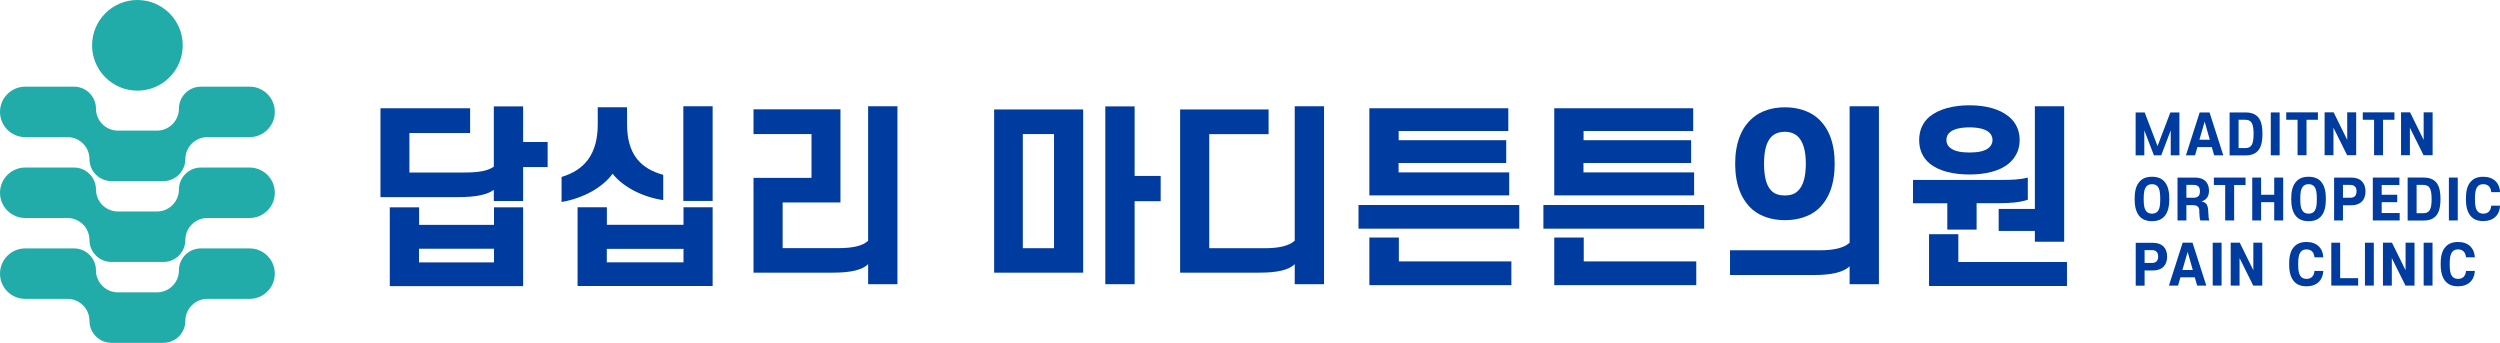
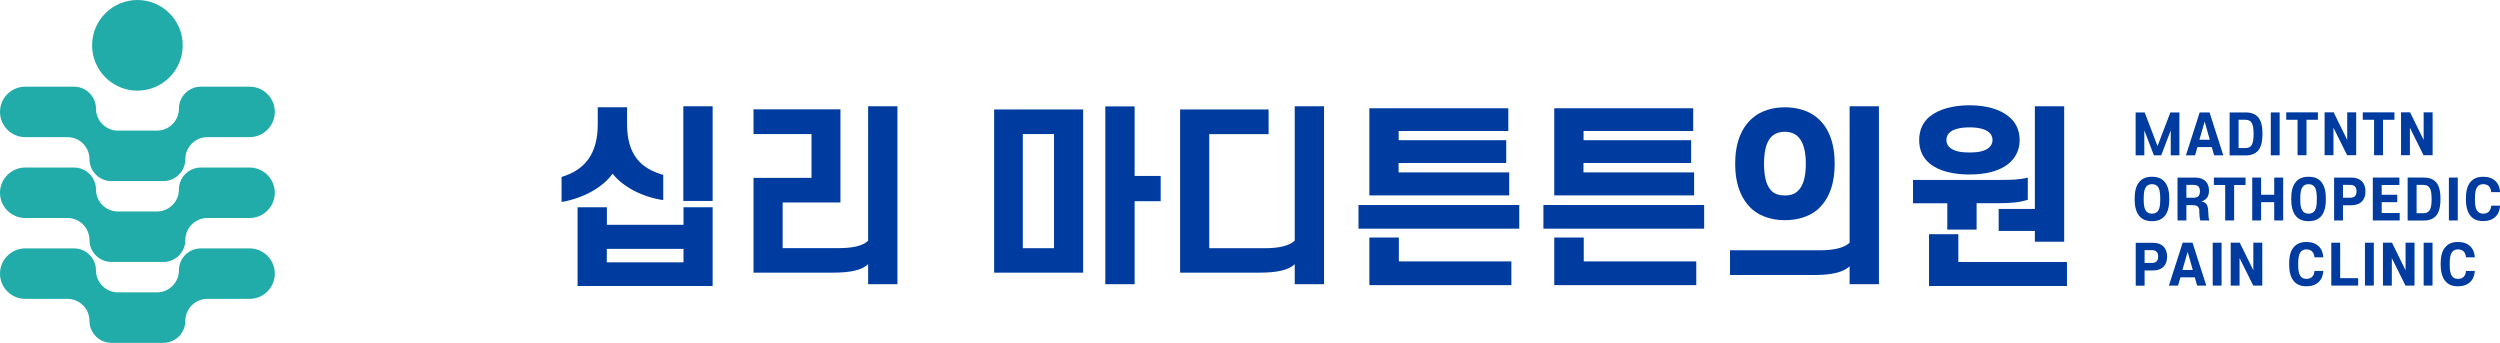
<svg xmlns="http://www.w3.org/2000/svg" id="_레이어_2" data-name="레이어 2" viewBox="0 0 276.37 37.9">
  <defs>
    <style>
      .cls-1 {
        fill: #003ba0;
      }

      .cls-2 {
        fill: #21aca9;
      }
    </style>
  </defs>
  <g id="Layer_1" data-name="Layer 1">
    <g>
      <g>
-         <path class="cls-1" d="M50.62,21.79h-8.56V11.97h9.91v2.73h-6.71v4.37h6.05c1.64,0,2.58-.17,3.28-.64v-6.67h3.24v3.94h2.71v2.77h-2.71v3.75h-3.24v-1.24c-.7,.53-1.9,.81-3.96,.81Zm-4.3,3.07h8.29v-1.94h3.22v8.71h-14.74v-8.71h3.24v1.94Zm8.29,4.15v-1.51h-8.29v1.51h8.29Z" />
        <path class="cls-1" d="M66.08,11.86h3.24v1.87c0,3.39,1.55,4.92,4,5.6v2.79c-2.32-.34-4.47-1.47-5.6-2.92-1.09,1.53-3.28,2.73-5.64,3.13v-2.77c2.53-.75,4-2.51,4-5.81v-1.9Zm1,12.99h8.48v-1.94h3.22v8.71h-14.93v-8.71h3.24v1.94Zm8.48,4.15v-1.49h-8.48v1.49h8.48Zm3.22-17.25v10.46h-3.24V11.75h3.24Z" />
        <path class="cls-1" d="M92.14,30.14h-8.84v-10.48h6.41v-4.84h-6.41v-2.73h9.61v10.29h-6.39v5.05h6.13c1.6,0,2.68-.23,3.32-.81V11.75h3.24V31.42h-3.24v-2.22c-.66,.66-1.98,.94-3.83,.94Z" />
        <path class="cls-1" d="M119.74,12.1V30.14h-9.84V12.1h9.84Zm-6.67,15.34h3.45V14.82h-3.45v12.61Zm9.12-15.68h3.24v7.69h2.88v2.79h-2.88v9.18h-3.24V11.75Z" />
        <path class="cls-1" d="M139.3,30.14h-8.84V12.1h9.78v2.73h-6.56v12.61h6.13c1.6,0,2.68-.26,3.32-.83V11.75h3.24V31.42h-3.24v-2.22c-.66,.66-1.98,.94-3.83,.94Z" />
        <path class="cls-1" d="M167.95,25.28h-17.77v-2.62h17.77v2.62Zm-1.45-7.26h-11.89v1.04h12.23v2.54h-15.46V11.97h15.36v2.51h-12.12v1.02h11.89v2.51Zm-15.12,8.24h3.26v2.64h12.44v2.62h-15.7v-5.26Z" />
        <path class="cls-1" d="M188.39,25.28h-17.77v-2.62h17.77v2.62Zm-1.45-7.26h-11.89v1.04h12.23v2.54h-15.46V11.97h15.36v2.51h-12.12v1.02h11.89v2.51Zm-15.12,8.24h3.26v2.64h12.44v2.62h-15.7v-5.26Z" />
        <path class="cls-1" d="M207.71,11.75V31.42h-3.24v-1.98c-.66,.64-1.98,.96-3.83,.96h-9.39v-2.73h9.9c1.6,0,2.68-.26,3.32-.83V11.75h3.24Zm-15.89,6.35c0-2.26,.66-3.98,1.94-5.07,.89-.77,2.17-1.17,3.56-1.17s2.68,.4,3.58,1.17c1.28,1.09,1.92,2.81,1.92,5.07s-.64,3.98-1.92,5.09c-.89,.75-2.17,1.15-3.58,1.15s-2.66-.4-3.56-1.15c-1.28-1.11-1.94-2.83-1.94-5.09Zm3.19,0c0,1.34,.23,2.41,.81,2.98,.36,.38,.9,.53,1.49,.53s1.11-.15,1.47-.53c.6-.58,.85-1.64,.85-2.98s-.26-2.39-.85-2.98c-.36-.36-.85-.55-1.47-.55s-1.13,.19-1.49,.55c-.58,.6-.81,1.64-.81,2.98Z" />
        <path class="cls-1" d="M215.27,22.47h-3.79v-2.58h9.69c1.13,0,2.09-.02,3-.26v2.45c-.89,.3-1.94,.38-3.13,.38h-2.53v2.92h-3.24v-2.92Zm-3.11-6.99c0-1.11,.43-2,1.17-2.6,1.02-.83,2.6-1.24,4.39-1.24s3.32,.4,4.34,1.24c.75,.6,1.21,1.49,1.21,2.6s-.47,1.98-1.21,2.6c-1.02,.85-2.6,1.21-4.34,1.21s-3.37-.36-4.39-1.21c-.75-.62-1.17-1.47-1.17-2.6Zm16.34,13.48v2.66h-15.25v-5.73h3.24v3.07h12.01Zm-13.33-13.48c0,.36,.15,.66,.43,.87,.41,.36,1.19,.51,2.13,.51s1.68-.15,2.11-.51c.26-.21,.43-.51,.43-.87,0-.38-.17-.68-.43-.89-.43-.34-1.17-.51-2.11-.51s-1.73,.17-2.13,.51c-.28,.21-.43,.51-.43,.89Zm13.02-3.73v14.97h-3.24v-1.19h-4v-2.43h4V11.75h3.24Z" />
      </g>
      <g>
        <path class="cls-1" d="M238.11,17.17l-1.06-2.76v2.76h-.96v-4.74h1l1.42,3.72,1.42-3.72h1v4.74h-.96v-2.76l-1.05,2.76h-.82Z" />
        <path class="cls-1" d="M244.77,17.17l-.26-.91h-1.59l-.26,.91h-1.01l1.52-4.74h1.09l1.52,4.74h-1.01Zm-1.63-1.72h1.15l-.57-2.01-.58,2.01Z" />
        <path class="cls-1" d="M246.48,17.17v-4.74h1.77c1.56,0,1.86,1.1,1.86,2.37s-.31,2.38-1.86,2.38h-1.77Zm1.71-3.93h-.72v3.13h.72c.67,0,.94-.35,.94-1.57s-.28-1.56-.94-1.56Z" />
        <path class="cls-1" d="M252.01,17.17h-.98v-4.74h.98v4.74Z" />
        <path class="cls-1" d="M252.74,12.42h3.5v.82h-1.26v3.92h-.99v-3.92h-1.25v-.82Z" />
        <path class="cls-1" d="M257.96,14.12v3.04h-.98v-4.74h1l1.5,3.05v-3.05h.99v4.74h-1l-1.51-3.04Z" />
        <path class="cls-1" d="M261.2,12.42h3.5v.82h-1.26v3.92h-.99v-3.92h-1.25v-.82Z" />
        <path class="cls-1" d="M266.41,14.12v3.04h-.98v-4.74h1l1.5,3.05v-3.05h.99v4.74h-1l-1.51-3.04Z" />
        <path class="cls-1" d="M239.36,23.81c-.31,.41-.77,.64-1.46,.64s-1.15-.23-1.46-.64c-.35-.47-.46-1.11-.46-1.82s.1-1.34,.46-1.81c.31-.41,.76-.64,1.46-.64s1.15,.23,1.46,.64c.35,.47,.45,1.11,.45,1.81s-.1,1.35-.45,1.82Zm-2.14-.52c.14,.22,.37,.33,.68,.33s.54-.11,.68-.33c.17-.25,.23-.6,.23-1.3s-.07-1.05-.23-1.3c-.14-.22-.37-.33-.68-.33s-.54,.11-.68,.33c-.17,.25-.24,.6-.24,1.3s.07,1.06,.24,1.3Z" />
        <path class="cls-1" d="M243.14,23.34c-.03-.48-.22-.66-.73-.66h-.71v1.69h-.98v-4.74h1.94c1.01,0,1.54,.55,1.54,1.45,0,.63-.29,1.04-.85,1.19,.52,.07,.73,.38,.76,1.01l.04,.66c.01,.18,.04,.32,.09,.43h-1c-.04-.1-.07-.26-.08-.43l-.04-.6Zm-.65-1.48c.45,0,.71-.19,.71-.71s-.26-.71-.71-.71h-.79v1.42h.79Z" />
        <path class="cls-1" d="M244.74,19.63h3.5v.82h-1.26v3.92h-.99v-3.92h-1.25v-.82Z" />
        <path class="cls-1" d="M251.41,22.35h-1.45v2.02h-.98v-4.74h.98v1.9h1.45v-1.9h.99v4.74h-.99v-2.02Z" />
        <path class="cls-1" d="M256.67,23.81c-.31,.41-.77,.64-1.46,.64s-1.15-.23-1.46-.64c-.35-.47-.46-1.11-.46-1.82s.1-1.34,.46-1.81c.31-.41,.76-.64,1.46-.64s1.15,.23,1.46,.64c.35,.47,.45,1.11,.45,1.81s-.1,1.35-.45,1.82Zm-2.14-.52c.14,.22,.37,.33,.68,.33s.54-.11,.68-.33c.17-.25,.23-.6,.23-1.3s-.07-1.05-.23-1.3c-.14-.22-.37-.33-.68-.33s-.54,.11-.68,.33c-.17,.25-.24,.6-.24,1.3s.07,1.06,.24,1.3Z" />
        <path class="cls-1" d="M259.01,22.68v1.69h-.98v-4.74h1.91c.99,0,1.56,.56,1.56,1.53s-.57,1.53-1.56,1.53h-.93Zm.8-.82c.47,0,.7-.24,.7-.71s-.23-.71-.7-.71h-.8v1.42h.8Z" />
        <path class="cls-1" d="M262.31,19.63h2.94v.82h-1.96v1.08h1.72v.82h-1.72v1.2h1.99v.82h-2.97v-4.74Z" />
        <path class="cls-1" d="M266.16,24.37v-4.74h1.77c1.56,0,1.86,1.1,1.86,2.37s-.31,2.38-1.86,2.38h-1.77Zm1.71-3.93h-.72v3.13h.72c.67,0,.94-.35,.94-1.57s-.28-1.56-.94-1.56Z" />
        <path class="cls-1" d="M271.7,24.37h-.98v-4.74h.98v4.74Z" />
        <path class="cls-1" d="M273.06,20.18c.31-.41,.76-.64,1.46-.64,1.13,0,1.8,.66,1.86,1.7h-.98c-.04-.55-.34-.88-.88-.88-.31,0-.54,.11-.68,.33-.17,.25-.24,.6-.24,1.3s.07,1.06,.24,1.3c.14,.22,.37,.33,.68,.33,.54,0,.84-.33,.88-.88h.98c-.06,1.04-.73,1.7-1.86,1.7-.7,0-1.15-.23-1.46-.64-.35-.47-.46-1.11-.46-1.82s.1-1.34,.46-1.81Z" />
        <path class="cls-1" d="M237.08,29.89v1.69h-.98v-4.74h1.91c.99,0,1.56,.56,1.56,1.53s-.57,1.53-1.56,1.53h-.93Zm.8-.82c.47,0,.7-.24,.7-.71s-.23-.71-.7-.71h-.8v1.42h.8Z" />
        <path class="cls-1" d="M242.89,31.57l-.26-.91h-1.59l-.26,.91h-1.01l1.52-4.74h1.09l1.52,4.74h-1.01Zm-1.63-1.72h1.15l-.57-2.01-.58,2.01Z" />
        <path class="cls-1" d="M245.59,31.57h-.98v-4.74h.98v4.74Z" />
        <path class="cls-1" d="M247.58,28.53v3.04h-.98v-4.74h1l1.5,3.05v-3.05h.99v4.74h-1l-1.51-3.04Z" />
        <path class="cls-1" d="M253.52,27.39c.31-.41,.76-.64,1.46-.64,1.13,0,1.8,.66,1.86,1.7h-.98c-.04-.55-.34-.88-.88-.88-.31,0-.54,.11-.68,.33-.17,.25-.24,.6-.24,1.3s.07,1.06,.24,1.3c.14,.22,.37,.33,.68,.33,.54,0,.84-.33,.88-.88h.98c-.06,1.04-.73,1.7-1.86,1.7-.7,0-1.15-.23-1.46-.64-.35-.47-.46-1.11-.46-1.82s.1-1.34,.46-1.81Z" />
        <path class="cls-1" d="M257.72,26.83h.98v3.92h1.99v.82h-2.97v-4.74Z" />
        <path class="cls-1" d="M262.42,31.57h-.98v-4.74h.98v4.74Z" />
        <path class="cls-1" d="M264.41,28.53v3.04h-.98v-4.74h1l1.5,3.05v-3.05h.99v4.74h-1l-1.51-3.04Z" />
        <path class="cls-1" d="M268.91,31.57h-.98v-4.74h.98v4.74Z" />
        <path class="cls-1" d="M270.27,27.39c.31-.41,.76-.64,1.46-.64,1.13,0,1.8,.66,1.86,1.7h-.98c-.04-.55-.34-.88-.88-.88-.31,0-.54,.11-.68,.33-.17,.25-.24,.6-.24,1.3s.07,1.06,.24,1.3c.14,.22,.37,.33,.68,.33,.54,0,.84-.33,.88-.88h.98c-.06,1.04-.73,1.7-1.86,1.7-.7,0-1.15-.23-1.46-.64-.35-.47-.46-1.11-.46-1.82s.1-1.34,.46-1.81Z" />
      </g>
      <path class="cls-2" d="M9.89,35.47h0c0,1.34,1.09,2.43,2.43,2.43h5.74c1.34,0,2.43-1.09,2.43-2.43h0c0-1.34,1.09-2.43,2.43-2.43h4.67c1.54,0,2.79-1.25,2.79-2.79h0c0-1.54-1.25-2.79-2.79-2.79h-5.38c-1.34,0-2.43,1.09-2.43,2.43h0c0,1.34-1.09,2.43-2.43,2.43h-4.31c-1.34,0-2.43-1.09-2.43-2.43h0c0-1.34-1.09-2.43-2.43-2.43H2.79c-1.54,0-2.79,1.25-2.79,2.79H0c0,1.54,1.25,2.79,2.79,2.79H7.46c1.34,0,2.43,1.09,2.43,2.43Z" />
      <path class="cls-2" d="M9.89,26.53h0c0,1.34,1.09,2.43,2.43,2.43h5.74c1.34,0,2.43-1.09,2.43-2.43h0c0-1.34,1.09-2.43,2.43-2.43h4.67c1.54,0,2.79-1.25,2.79-2.79h0c0-1.54-1.25-2.79-2.79-2.79h-5.38c-1.34,0-2.43,1.09-2.43,2.43h0c0,1.34-1.09,2.43-2.43,2.43h-4.31c-1.34,0-2.43-1.09-2.43-2.43h0c0-1.34-1.09-2.43-2.43-2.43H2.79c-1.54,0-2.79,1.25-2.79,2.79H0c0,1.54,1.25,2.79,2.79,2.79H7.46c1.34,0,2.43,1.09,2.43,2.43Z" />
      <path class="cls-2" d="M9.89,17.59h0c0,1.34,1.09,2.43,2.43,2.43h5.74c1.34,0,2.43-1.09,2.43-2.43h0c0-1.34,1.09-2.43,2.43-2.43h4.67c1.54,0,2.79-1.25,2.79-2.79h0c0-1.54-1.25-2.79-2.79-2.79h-5.38c-1.34,0-2.43,1.09-2.43,2.43h0c0,1.34-1.09,2.43-2.43,2.43h-4.31c-1.34,0-2.43-1.09-2.43-2.43h0c0-1.34-1.09-2.43-2.43-2.43H2.79c-1.54,0-2.79,1.25-2.79,2.79H0c0,1.54,1.25,2.79,2.79,2.79H7.46c1.34,0,2.43,1.09,2.43,2.43Z" />
      <circle class="cls-2" cx="15.19" cy="5.01" r="5.01" />
    </g>
  </g>
</svg>